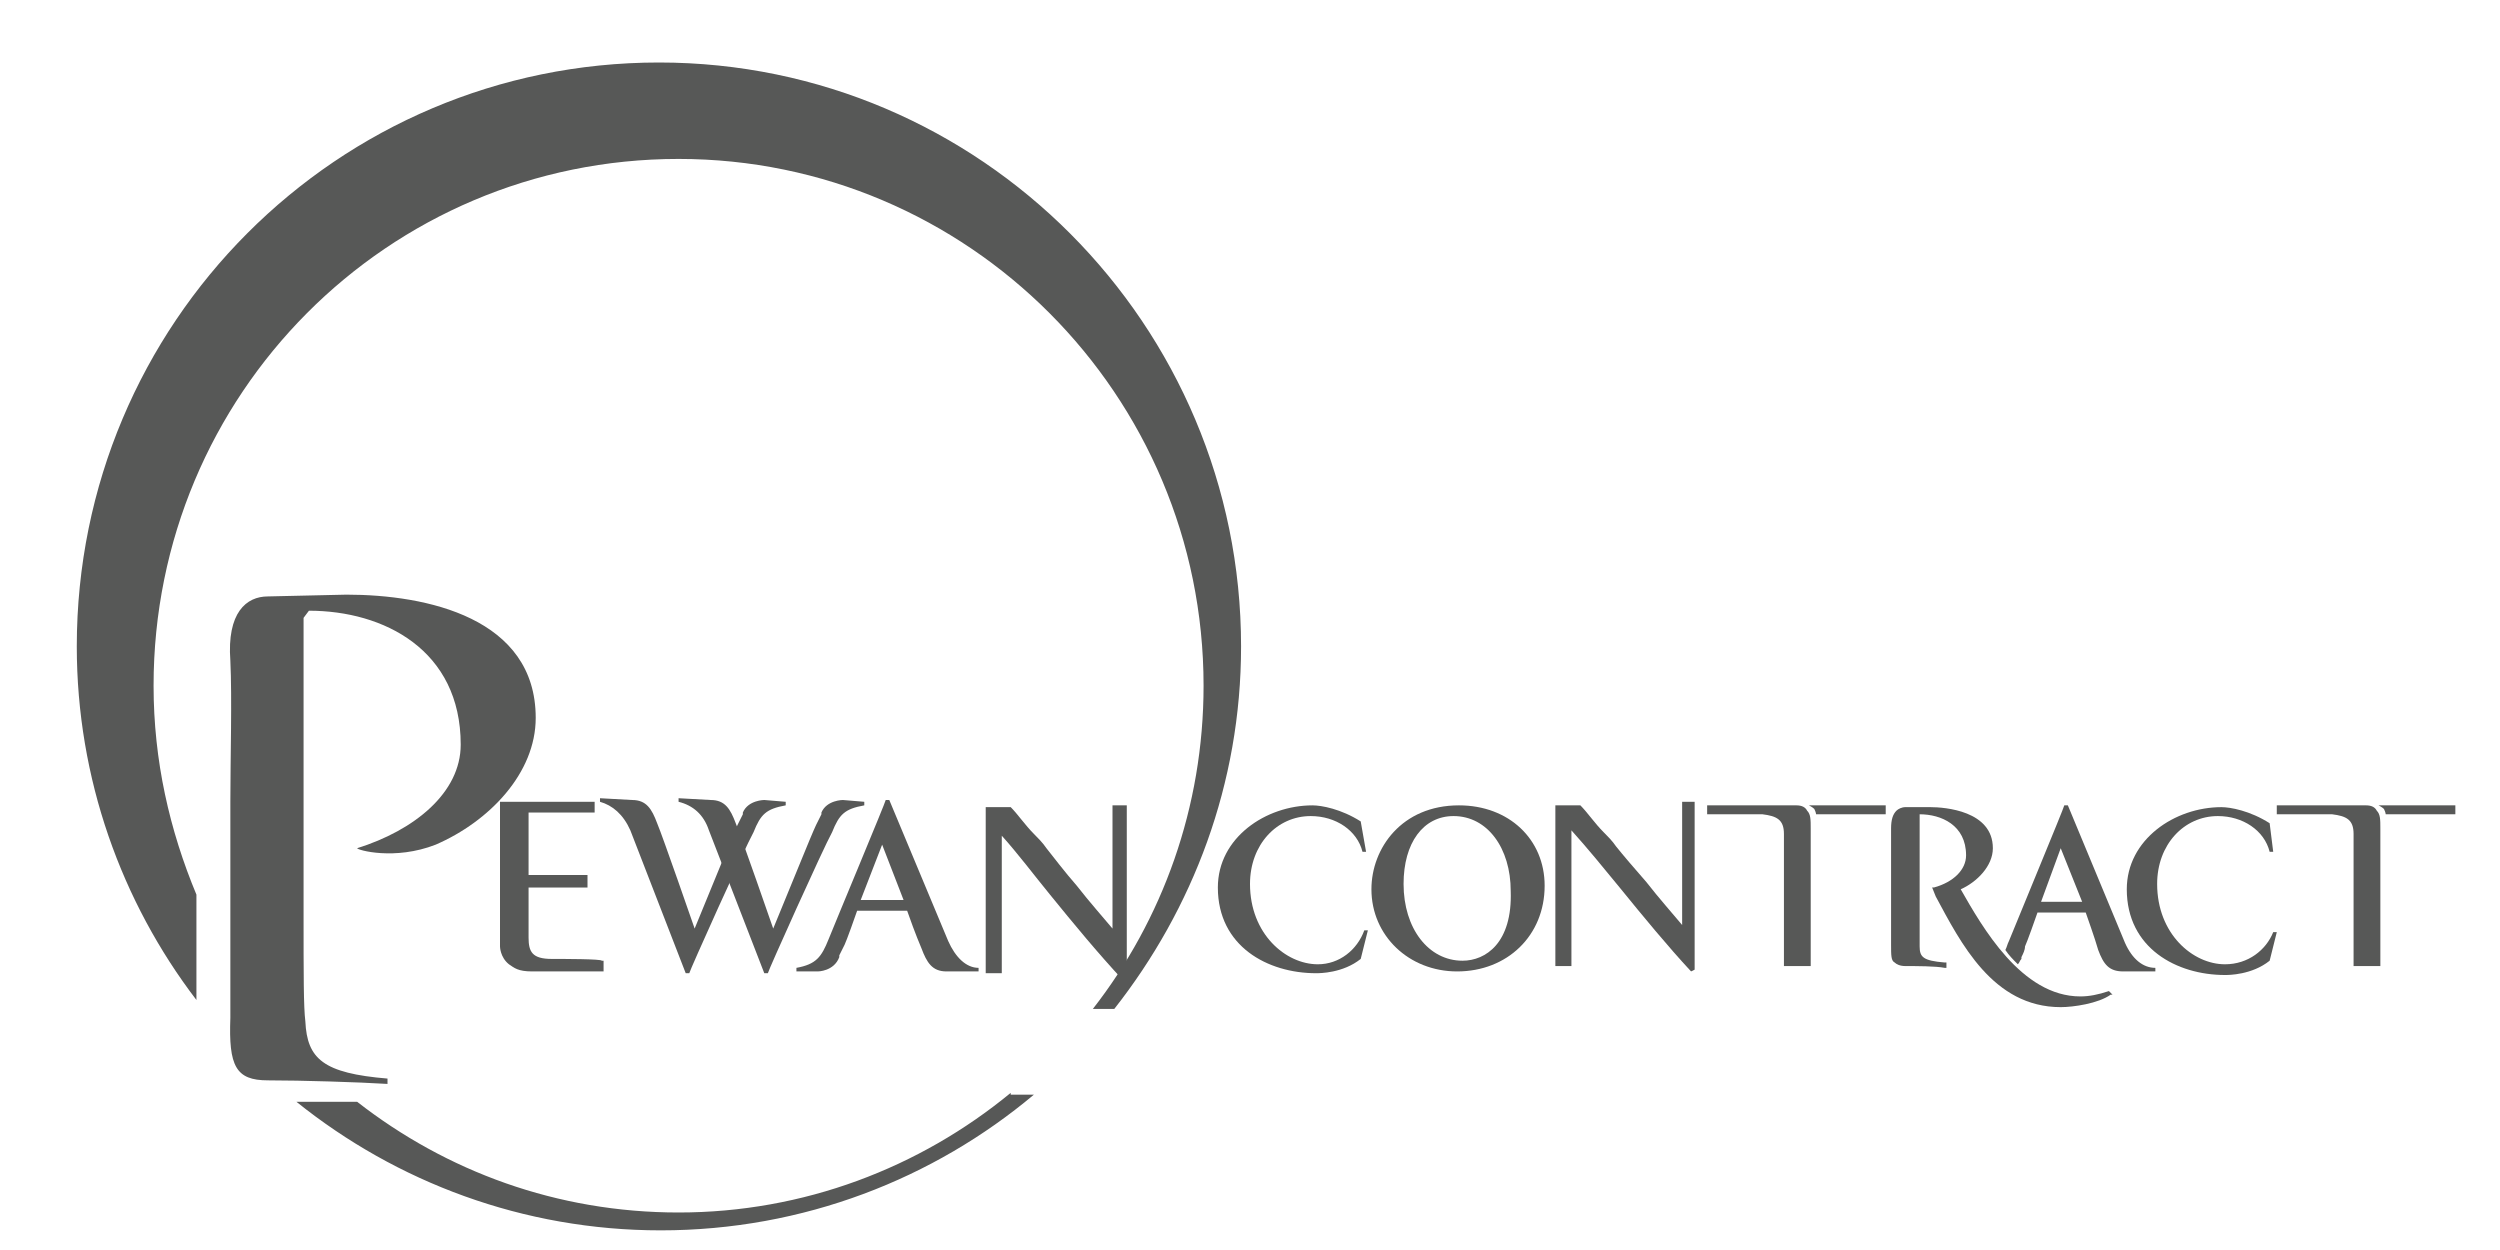
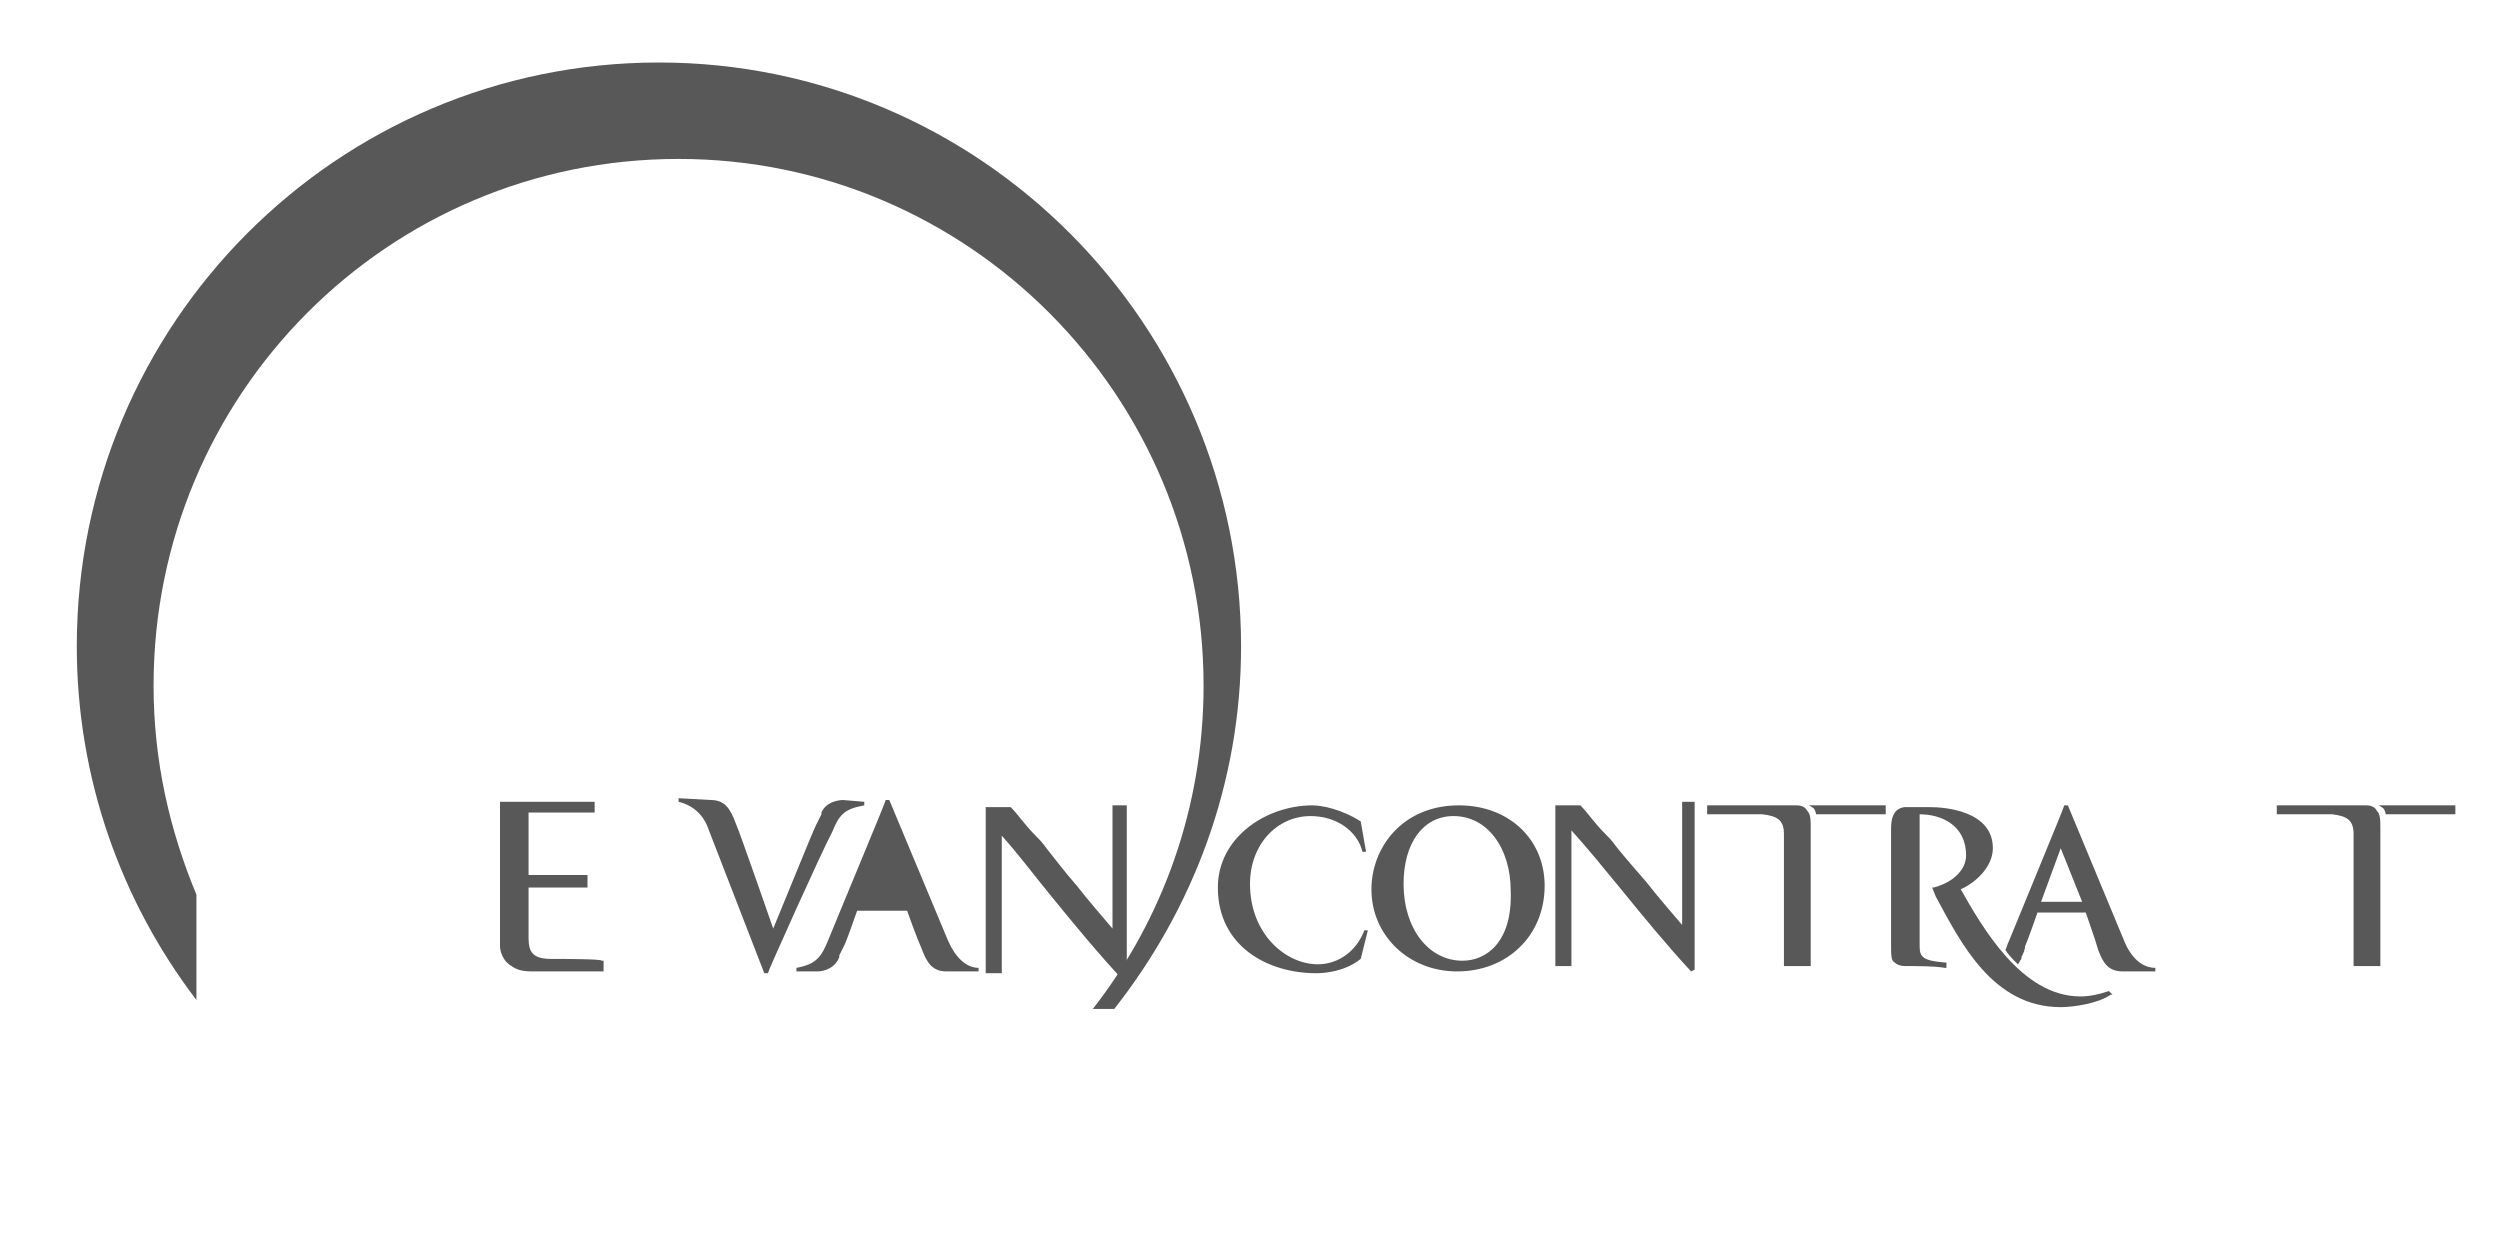
<svg xmlns="http://www.w3.org/2000/svg" version="1.1" id="Layer_1" x="0px" y="0px" viewBox="0 0 140 70" style="enable-background:new 0 0 140 70;" xml:space="preserve">
  <style type="text/css">
	.st0{fill:#575857;}
</style>
  <g>
    <path class="st0" d="M73.8,54c-1.8,0-3.8-1.7-3.8-4.5c0-2.2,1.5-3.8,3.4-3.8c1.4,0,2.6,0.8,2.9,2l0.2,0L76.2,46l0,0   c-1.1-0.7-2.2-0.9-2.7-0.9c-2.6,0-5.3,1.8-5.3,4.6c0,3.3,2.8,4.8,5.5,4.8c0.2,0,1.5,0,2.5-0.8l0,0l0.4-1.6l-0.2,0   C76,53.2,75,54,73.8,54" />
-     <path class="st0" d="M124.6,54c-1.8,0-3.8-1.7-3.8-4.5c0-2.2,1.5-3.8,3.4-3.8c1.4,0,2.6,0.8,2.9,2l0.2,0l-0.2-1.6l0,0   c-1.1-0.7-2.2-0.9-2.7-0.9c-2.6,0-5.3,1.8-5.3,4.6c0,3.3,2.8,4.8,5.5,4.8c0.2,0,1.5,0,2.5-0.8l0,0l0.4-1.6l-0.2,0   C126.9,53.2,125.9,54,124.6,54" />
    <path class="st0" d="M100.6,45.1h-0.8c-1.3,0-3.7,0-4.1,0h-0.1v0.5l0.1,0c0,0,0,0,0.4,0h1.1c0.7,0,1.4,0,1.5,0   c0.8,0.1,1.2,0.3,1.2,1.1c0,0.7,0,1.8,0,2.6c0,0.8,0,4.7,0,4.7v0.1h1.5V54c0,0,0-3.2,0-3.6l0-2.5c0-0.5,0-1.3,0-1.5   c0-0.5,0-0.8-0.2-1C101.1,45.2,100.9,45.1,100.6,45.1" />
    <path class="st0" d="M101.3,45.1c0,0,0.2,0.1,0.3,0.2c0.1,0.2,0.1,0.3,0.1,0.3h3.9v-0.5H101.3z" />
    <path class="st0" d="M132.5,45.1h-0.8c-1.3,0-3.7,0-4.1,0h-0.1v0.5l0.1,0c0,0,0,0,0.4,0h1.1c0.7,0,1.4,0,1.5,0   c0.8,0.1,1.2,0.3,1.2,1.1c0,0.7,0,1.8,0,2.6c0,0.8,0,4.7,0,4.7v0.1h1.5V54c0,0,0-3.2,0-3.6l0-2.5c0-0.5,0-1.3,0-1.5   c0-0.5,0-0.8-0.2-1C133,45.2,132.8,45.1,132.5,45.1" />
    <path class="st0" d="M133.2,45.1c0,0,0.2,0.1,0.3,0.2c0.1,0.2,0.1,0.3,0.1,0.3h3.9v-0.5H133.2z" />
    <path class="st0" d="M94.2,45.1v3c0,0.3,0,0.6,0,0.9c0,0.9,0,2.3,0,2.8c-0.5-0.6-1.3-1.5-2-2.4c-0.7-0.8-1.3-1.5-1.7-2   c-0.2-0.3-0.5-0.6-0.7-0.8c-0.5-0.5-0.9-1.1-1.3-1.5l0,0h-1.4v0.6c0,0,0,2.3,0,3c0,0.7,0,4.2,0,4.2v1.2H88v-1.2c0,0,0-0.9,0-1.4   l0-1.7l0-2.5v-0.8c0.9,1,1.8,2.1,2.7,3.2c1.3,1.6,2.7,3.3,4,4.7l0,0l0.2-0.1l0-0.1c0,0,0-0.4,0-0.7l0-3.9l0-2.1v-2.6H94.2z" />
    <path class="st0" d="M115.4,50.5l-1.1,0l1.1-3l1.2,3L115.4,50.5z M119,52.8l-3.2-7.7h-0.2l0,0c0,0.1-2.7,6.6-3.1,7.6   c-0.1,0.2-0.1,0.3-0.2,0.5c0.2,0.3,0.4,0.5,0.7,0.8c0.1-0.1,0.1-0.2,0.2-0.3l0-0.1c0.1-0.2,0.2-0.4,0.2-0.6   c0.1-0.2,0.6-1.6,0.7-1.9l1.3,0l1.4,0c0.1,0.3,0.5,1.4,0.7,2.1c0.3,0.8,0.6,1.2,1.4,1.2h1.8l0-0.2C120,54.2,119.4,53.7,119,52.8" />
    <path class="st0" d="M118.1,55.5c-0.6,0.2-1.1,0.3-1.6,0.3c-3.3,0-5.5-3.9-6.7-6c0.9-0.4,1.8-1.3,1.8-2.3c0-2.1-2.7-2.3-3.5-2.3   l-1.4,0c-0.2,0-0.4,0.1-0.5,0.2c-0.2,0.2-0.3,0.5-0.3,1c0,0.5,0,1.3,0,2v0.6c0,0.1,0,0.4,0,0.7c0,0.4,0,0.9,0,1.3   c0,0.8,0,1.5,0,1.9c0,0.6,0,0.9,0.2,1c0.1,0.1,0.3,0.2,0.6,0.2c0.6,0,1.7,0,2.2,0.1l0.1,0v-0.3l-0.1,0c-1.2-0.1-1.4-0.3-1.4-0.9   c0-0.3,0-0.9,0-2v-5.3l0-0.1c1.2,0,2.6,0.6,2.6,2.3c0,0.8-0.7,1.5-1.8,1.8l-0.1,0l0.2,0.5c1.4,2.6,3.2,6.2,7,6.2   c0.7,0,2.1-0.2,2.8-0.7l0.1,0L118.1,55.5L118.1,55.5z" />
    <path class="st0" d="M81.9,53.8c-1.9,0-3.3-1.8-3.3-4.3c0-2.3,1.1-3.8,2.8-3.8c1.9,0,3.2,1.8,3.2,4.2   C84.7,52.8,83.2,53.8,81.9,53.8 M81.7,45.1c-3.2,0-4.9,2.4-4.9,4.7c0,2.6,2.1,4.6,4.8,4.6c2.8,0,4.9-2,4.9-4.8   C86.5,47,84.5,45.1,81.7,45.1" />
-     <path class="st0" d="M24.4,47.3c3-1.3,5.6-4,5.6-7.1c0-5.6-6.1-6.9-10.6-6.9L15,33.4c-1.2,0-2.3,0.9-2.1,3.6c0.1,2.1,0,5.5,0,7.9   c0,1.1,0,4.1,0,6.3c0,2.4,0,4.8,0,5.8c-0.1,2.7,0.3,3.5,2.1,3.5c1.9,0,5.1,0.1,6.7,0.2v-0.3c-3.6-0.3-4.5-1.1-4.6-3.2   C17,56.4,17,54.6,17,51.2v-2l0-1.2h0v-1.6l0-6v-5.8l0.3-0.4c4.2,0,8.5,2.2,8.5,7.5c0,2.7-2.6,4.8-5.8,5.8   C20,47.6,22.1,48.2,24.4,47.3" />
-     <path class="st0" d="M50.6,50.4l-1.3,0l-1.1,0l1.2-3.1L50.6,50.4z M53.1,52.7l-3.3-7.9h-0.2l0,0c0,0.1-2.8,6.8-3.2,7.8   c-0.4,1-0.7,1.4-1.8,1.6l0,0.2c0,0,1.2,0,1.2,0h0c0,0,0.9,0,1.2-0.8l0-0.1c0.1-0.2,0.2-0.4,0.3-0.6c0.1-0.2,0.6-1.6,0.7-1.9l1.4,0   l1.4,0c0.1,0.3,0.5,1.4,0.8,2.1c0.3,0.8,0.6,1.3,1.4,1.3h1.8l0-0.2C54.1,54.2,53.5,53.6,53.1,52.7" />
-     <path class="st0" d="M35.3,46.5l3.1,8l0.2,0l0,0c0-0.1,3.1-7,3.6-7.9c0.4-1,0.7-1.3,1.8-1.5l0-0.2c0,0-1.2-0.1-1.2-0.1h0   c0,0-0.9,0-1.2,0.7l0,0.1c-0.1,0.2-0.2,0.4-0.3,0.6c-0.1,0.2-0.6,1.4-0.8,1.9l-1.6,3.9c0,0-1.8-5.2-2.1-5.9   c-0.3-0.8-0.6-1.3-1.4-1.3l-1.8-0.1l0,0.2C34.3,45.1,34.9,45.6,35.3,46.5" />
+     <path class="st0" d="M50.6,50.4l-1.3,0l-1.1,0L50.6,50.4z M53.1,52.7l-3.3-7.9h-0.2l0,0c0,0.1-2.8,6.8-3.2,7.8   c-0.4,1-0.7,1.4-1.8,1.6l0,0.2c0,0,1.2,0,1.2,0h0c0,0,0.9,0,1.2-0.8l0-0.1c0.1-0.2,0.2-0.4,0.3-0.6c0.1-0.2,0.6-1.6,0.7-1.9l1.4,0   l1.4,0c0.1,0.3,0.5,1.4,0.8,2.1c0.3,0.8,0.6,1.3,1.4,1.3h1.8l0-0.2C54.1,54.2,53.5,53.6,53.1,52.7" />
    <path class="st0" d="M39.7,46.5l3.1,8l0.2,0l0,0c0-0.1,3.1-7,3.6-7.9c0.4-1,0.7-1.3,1.8-1.5l0-0.2c0,0-1.2-0.1-1.2-0.1h0   c0,0-0.9,0-1.2,0.7l0,0.1c-0.1,0.2-0.2,0.4-0.3,0.6c-0.1,0.2-0.6,1.4-0.8,1.9l-1.6,3.9c0,0-1.8-5.2-2.1-5.9   c-0.3-0.8-0.6-1.3-1.4-1.3l-1.8-0.1l0,0.2C38.8,45.1,39.4,45.6,39.7,46.5" />
    <path class="st0" d="M62.3,45.1c0,0.3,0,2.8,0,3.1c0,0.3,0,0.7,0,0.9c0,0.9,0,2.4,0,2.9c-0.5-0.6-1.3-1.5-2-2.4   c-0.7-0.8-1.3-1.6-1.7-2.1c-0.2-0.3-0.5-0.6-0.7-0.8c-0.5-0.5-0.9-1.1-1.3-1.5l0,0h-1.4v0.6c0,0,0,2.4,0,3.1c0,0.8,0,4.3,0,4.3v1.3   h0.9v-1.2c0,0,0-0.9,0-1.4l0-1.8l0-2.5c0-0.3,0-0.6,0-0.8c0.9,1,1.8,2.2,2.7,3.3c1.3,1.6,2.7,3.3,4.1,4.8l0,0l0.2-0.1l0-0.1   c0,0,0-0.5,0-0.7l0-4l0-2.2c0-0.1,0-2.5,0-2.7H62.3z" />
    <path class="st0" d="M38,8.9c16.2,0,29.4,13.2,29.4,29.5c0,6.8-2.3,13.1-6.2,18.1h1.2c4.4-5.6,7.1-12.6,7.1-20.3   c0-18-14.6-32.7-32.6-32.7S4.3,18.1,4.3,36.2c0,7.4,2.5,14.3,6.7,19.8v-5.9c-1.5-3.6-2.4-7.5-2.4-11.7C8.6,22.1,21.7,8.9,38,8.9" />
-     <path class="st0" d="M56.6,61.2C51.5,65.4,45,67.9,38,67.9c-6.8,0-13-2.3-18-6.2h-3.4c5.6,4.5,12.7,7.2,20.4,7.2   c8,0,15.3-2.9,20.9-7.6H56.6z" />
    <path class="st0" d="M31,53.7h-0.1c-1.1,0-1.3-0.4-1.3-1.2v-2.8h3.3V49h-3.3v-3.5h3.7v-0.6H28v8.1c0,0,0,0.6,0.5,1   c0.3,0.2,0.5,0.4,1.3,0.4c0.5,0,0.9,0,1.2,0c0.7,0,1.3,0,1.9,0h0.9v-0.6h-0.1C33.7,53.7,31.5,53.7,31,53.7" />
  </g>
</svg>